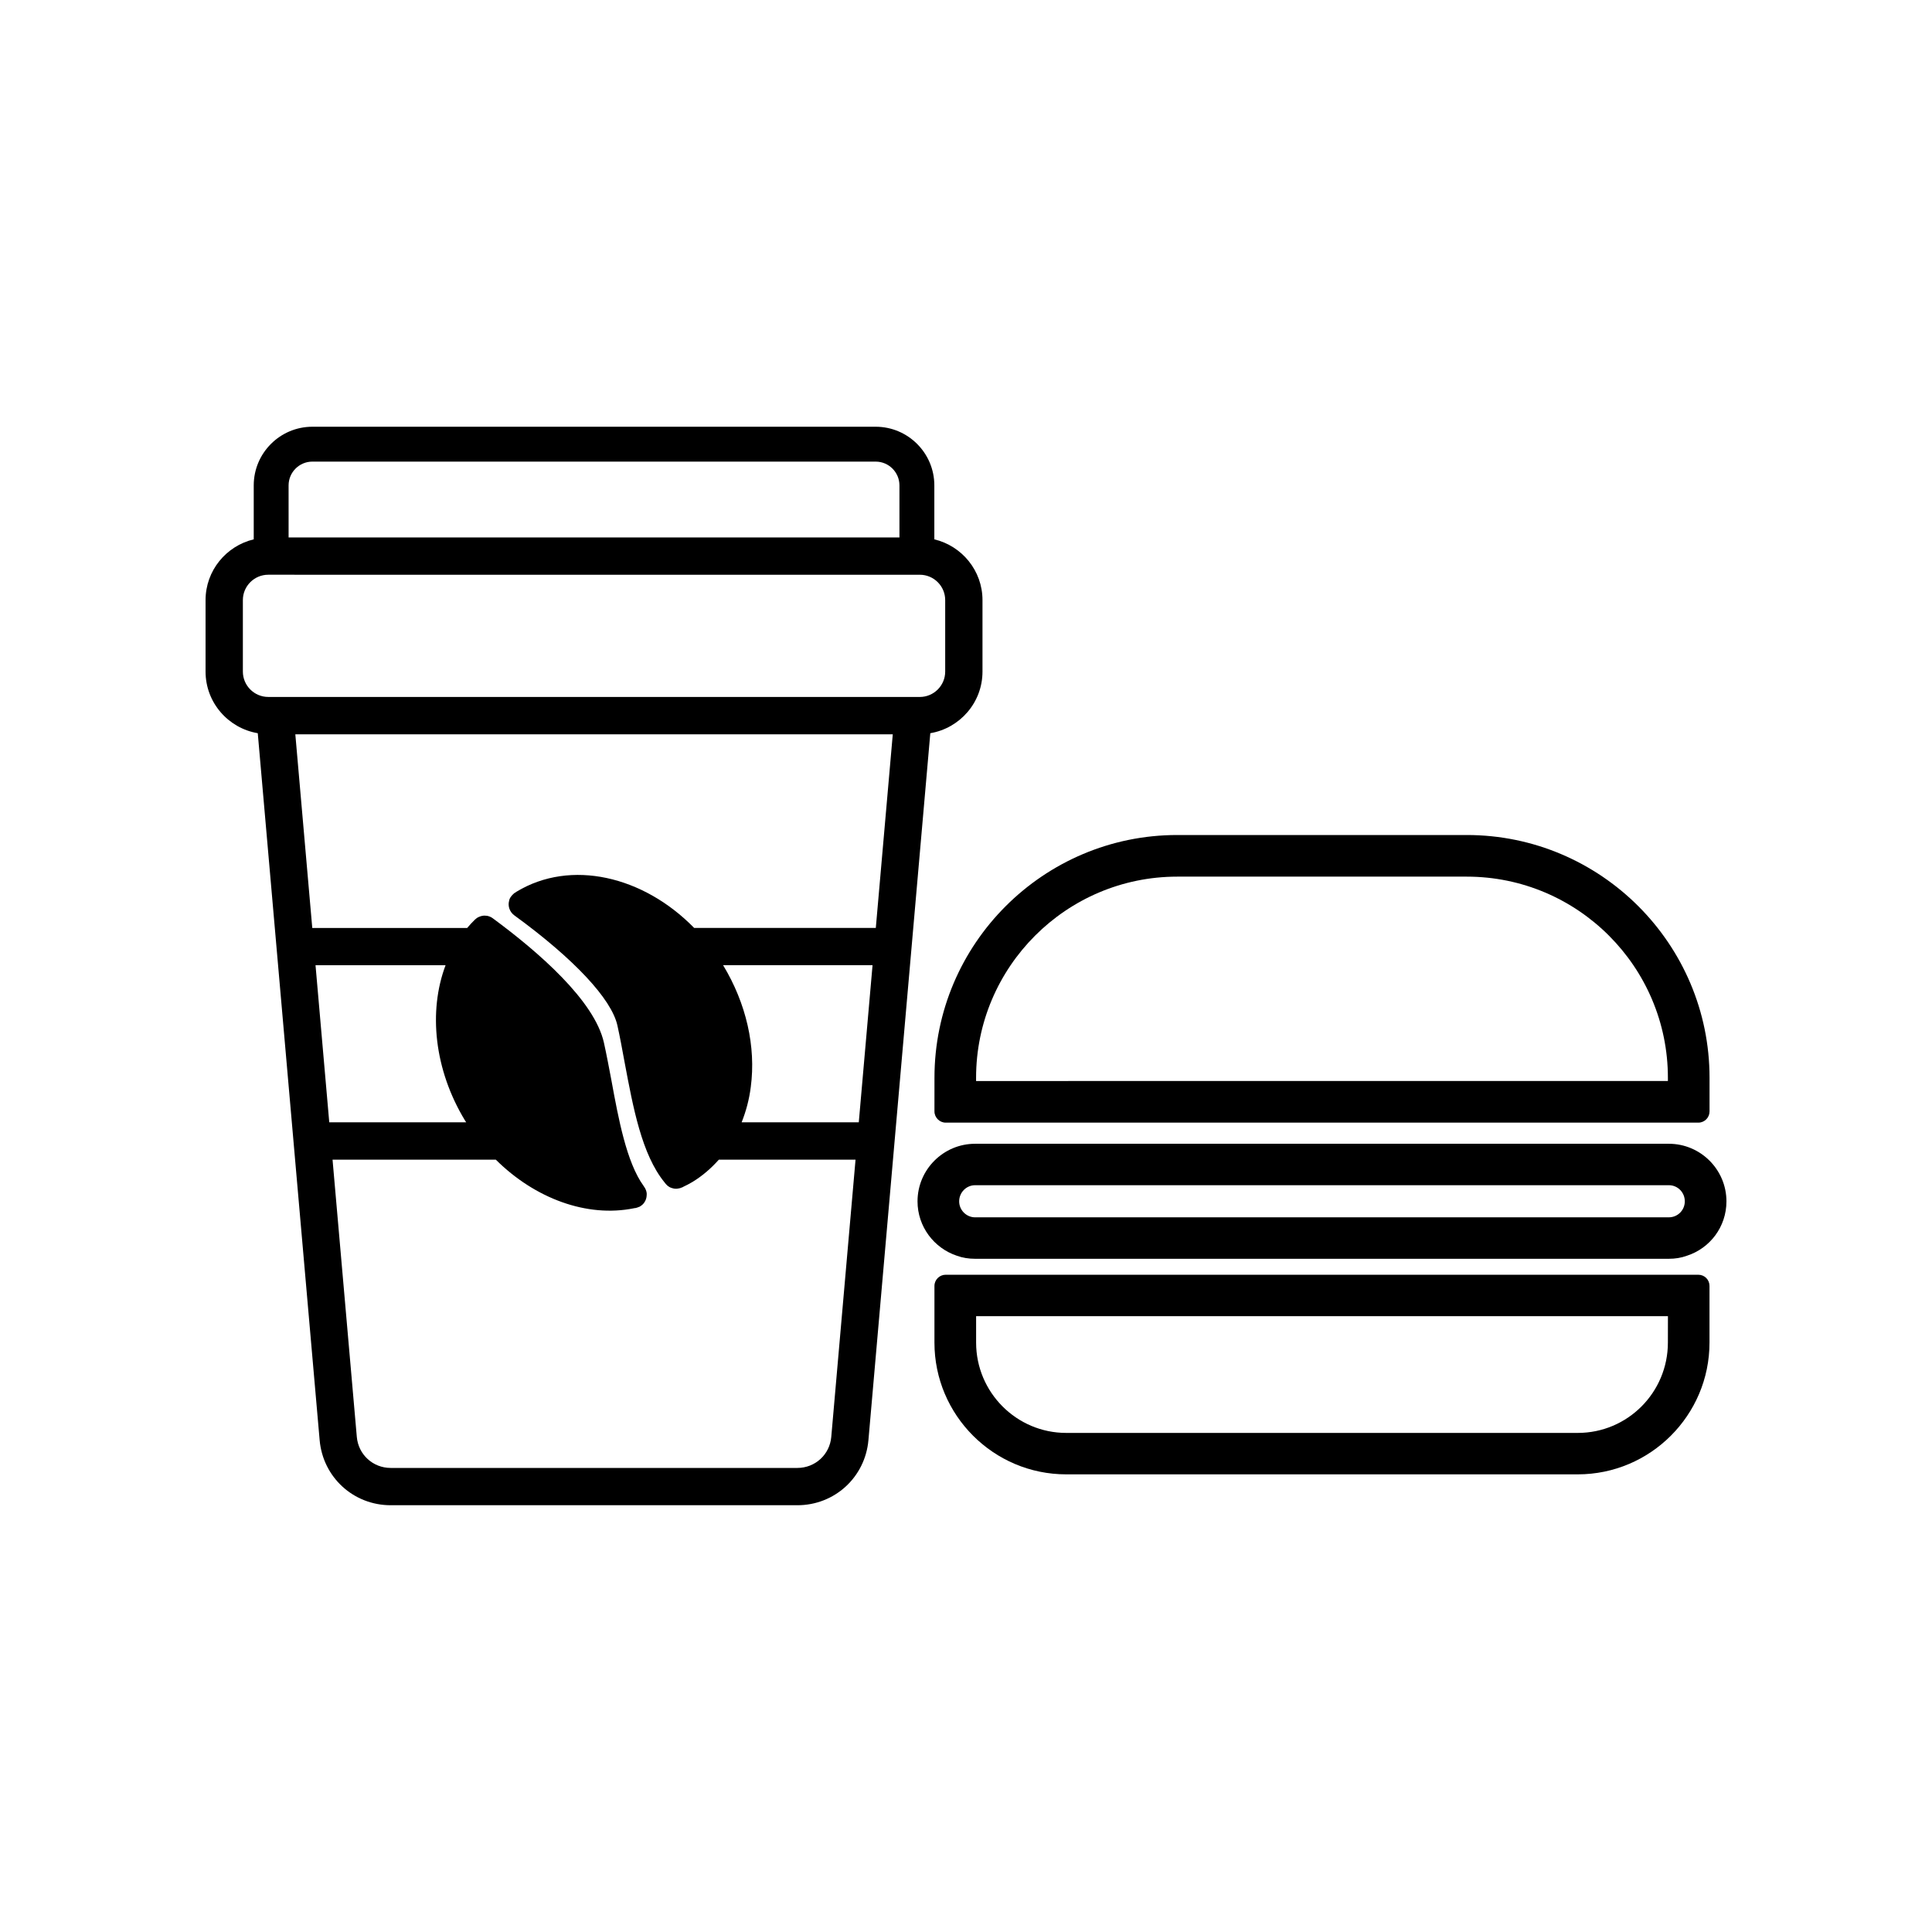
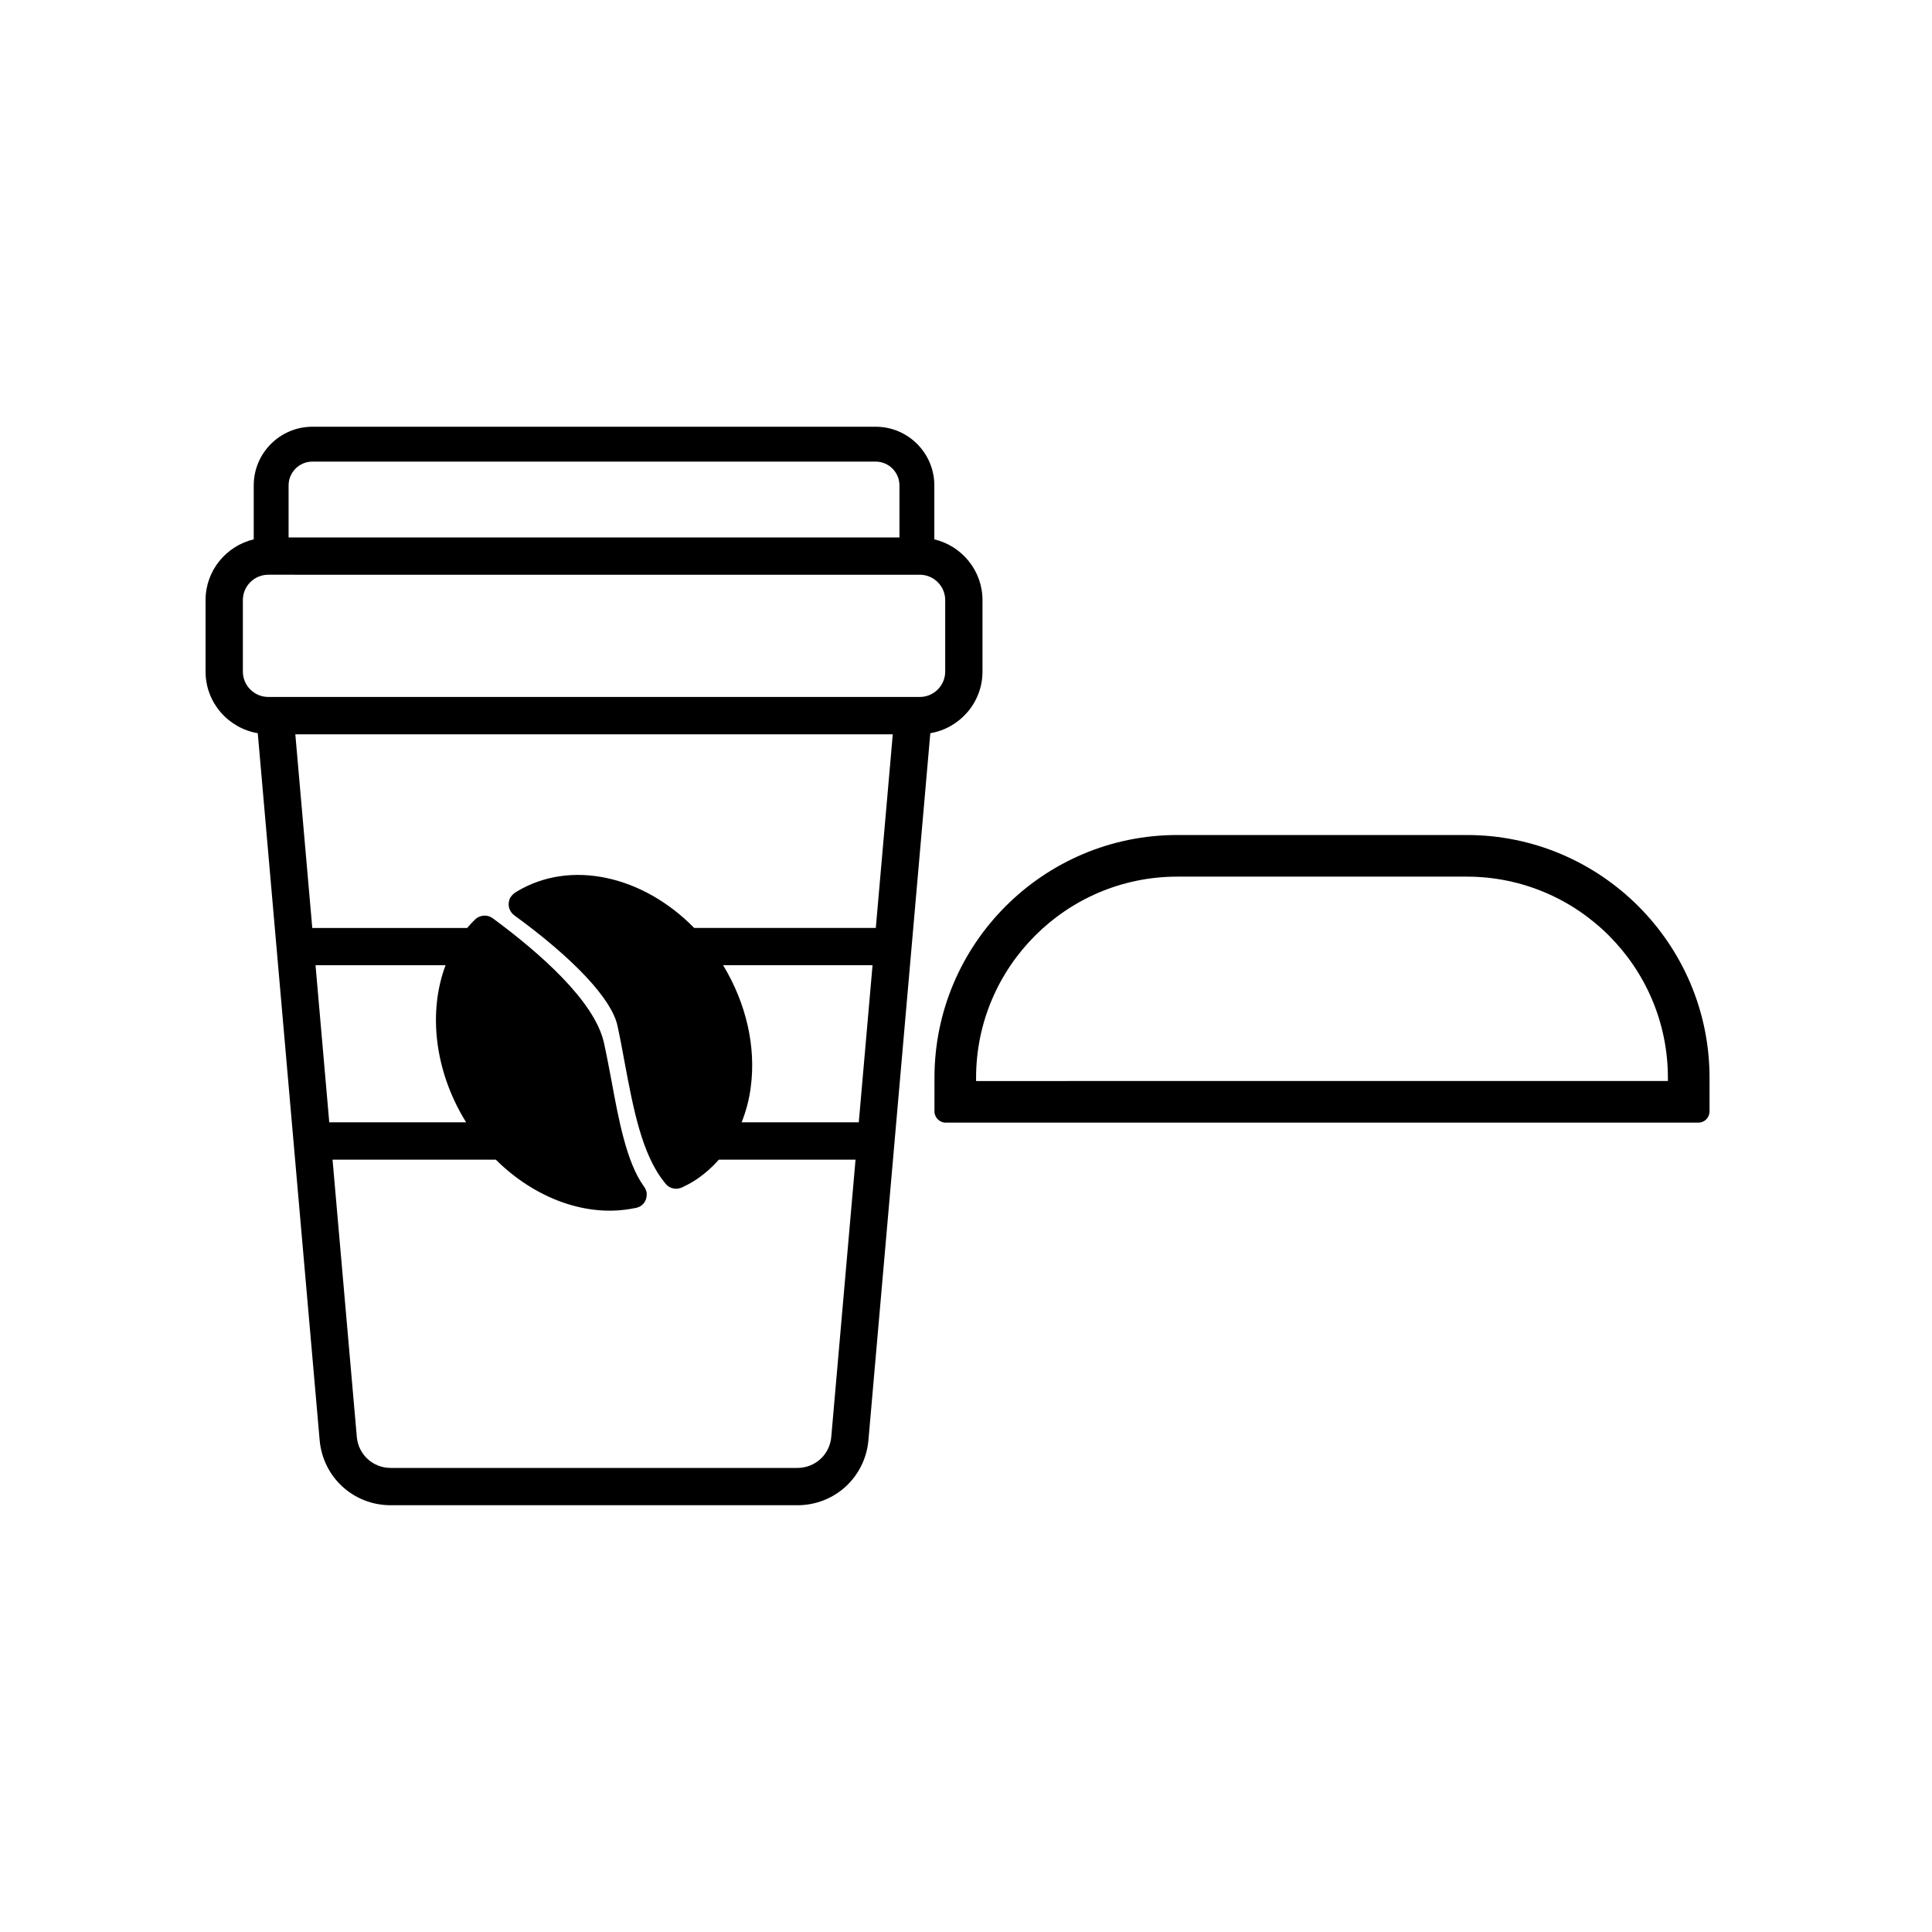
<svg xmlns="http://www.w3.org/2000/svg" fill="#000000" width="800px" height="800px" version="1.1" viewBox="144 144 512 512">
  <g>
    <path d="m391.64 438.54c0 1.613 1.359 2.973 2.973 2.973h199.46c1.664 0 2.973-1.359 2.973-2.973v-8.918c0-35.469-28.867-64.336-64.336-64.336h-76.73c-35.469 0-64.336 28.867-64.336 64.336zm11.031-8.918c0-29.371 23.93-53.305 53.305-53.305h76.73c29.422 0 53.305 23.93 53.305 53.305v0.855l-183.34 0.004z" />
-     <path d="m594.07 481.82h-199.46c-1.613 0-2.973 1.309-2.973 2.973v15.012c0 19.246 15.668 34.914 34.914 34.914h135.57c19.246 0 34.914-15.668 34.914-34.914v-15.012c0.004-1.66-1.309-2.973-2.969-2.973zm-8.062 17.988c0 13.199-10.68 23.93-23.879 23.93h-135.57c-13.148 0-23.879-10.73-23.879-23.93v-7.004h183.34z" />
-     <path d="m402.42 477.59h183.84c1.664 0 3.273-0.25 4.785-0.805 6.098-1.965 10.48-7.656 10.48-14.41 0-8.414-6.852-15.266-15.266-15.266h-183.84c-8.414 0-15.266 6.852-15.266 15.266 0 6.699 4.383 12.395 10.43 14.41 1.508 0.551 3.121 0.805 4.836 0.805zm0-19.5h183.84c2.367 0 4.231 1.914 4.231 4.281 0 2.316-1.863 4.231-4.231 4.231l-183.84 0.004c-2.316 0-4.231-1.914-4.231-4.231-0.004-2.367 1.91-4.285 4.231-4.285z" />
    <path d="m404.37 321.98v-18.938c0-7.828-5.461-14.363-12.762-16.113v-14.297c0-8.57-6.977-15.543-15.543-15.543h-149.28c-8.57 0-15.543 6.977-15.543 15.543v14.297c-7.305 1.75-12.766 8.281-12.766 16.113v18.938c0 8.207 6 15 13.836 16.328l16.398 187.34c0.867 9.84 8.957 17.254 18.832 17.254h107.77c9.871 0 17.965-7.418 18.832-17.254l16.398-187.34c7.832-1.332 13.828-8.121 13.828-16.328zm-183.89-49.348c0-3.477 2.832-6.301 6.301-6.301h149.28c3.477 0 6.301 2.832 6.301 6.301v13.805h-161.88zm7.137 127.16h34.465c-4.609 12.223-3.008 27.711 5.148 41.145 0.102 0.168 0.211 0.324 0.316 0.488h-36.289zm143.97 41.629h-31.043c1.148-2.898 2-6.004 2.418-9.332 1.422-10.711-1.199-22.176-7.332-32.305h39.605zm4.512-51.512h-48.141c-13.48-13.789-32.703-18.285-47.055-9.609-0.141 0.09-0.297 0.215-0.43 0.293-0.07 0.047-0.121 0.059-0.191 0.105-0.121 0.102-0.223 0.195-0.328 0.309-0.176 0.156-0.332 0.348-0.473 0.523-0.297 0.367-0.5 0.789-0.562 1.203-0.383 1.375 0.141 2.934 1.371 3.836 15.824 11.531 25.754 22.141 27.328 29.176 0.684 3.074 1.285 6.375 1.91 9.773 2.254 11.98 4.535 24.434 10.594 31.84 0.09 0.137 0.223 0.258 0.312 0.395 0.266 0.328 0.586 0.594 0.922 0.789l0.031 0.02c0.211 0.121 0.488 0.238 0.734 0.297 0.559 0.191 1.117 0.23 1.691 0.098 0.277-0.035 0.586-0.117 0.863-0.258 0.145-0.023 0.266-0.086 0.352-0.16 0.84-0.379 1.699-0.852 2.516-1.328 2.629-1.605 4.938-3.613 6.961-5.891h36.223l-6.43 73.469c-0.406 4.691-4.273 8.23-8.984 8.23h-107.77c-4.711 0-8.574-3.535-8.984-8.23l-6.43-73.469h43.266c10.352 10.289 24.133 15.41 36.605 12.883 0 0 0.051-0.012 0.086-0.035 0.168 0.012 0.312-0.016 0.465-0.055 0.258-0.066 0.492-0.145 0.727-0.25 0.258-0.066 0.438-0.203 0.664-0.367 0.43-0.293 0.727-0.66 0.957-1.062 0.273-0.469 0.422-0.961 0.465-1.477 0.012-0.168 0.035-0.367 0.031-0.543-0.012-0.504-0.172-1.008-0.43-1.5-0.082-0.156-0.176-0.297-0.281-0.441-0.047-0.07-0.09-0.141-0.137-0.211-4.5-6.223-6.644-17.754-8.508-27.938-0.656-3.422-1.281-6.82-1.98-9.949-2.457-11.176-17.383-24.121-29.492-33.039-0.273-0.203-0.551-0.359-0.875-0.465-0.441-0.172-0.906-0.223-1.32-0.223-0.215 0-0.453 0.039-0.676 0.086-0.195 0.039-0.398 0.098-0.605 0.191-0.215 0.07-0.402 0.176-0.594 0.281-0.203 0.121-0.363 0.289-0.52 0.414-0.012 0.016-0.023 0.051-0.059 0.031-0.746 0.719-1.441 1.484-2.109 2.273h-41.051l-4.492-51.324h158.33zm9.891-61.211h-170.9c-3.707 0-6.727-3.019-6.727-6.727v-18.938c0-3.707 3.019-6.723 6.727-6.723l172.67 0.004c3.707 0 6.727 3.012 6.727 6.723v18.938c0 3.707-3.019 6.727-6.727 6.727z" />
  </g>
</svg>